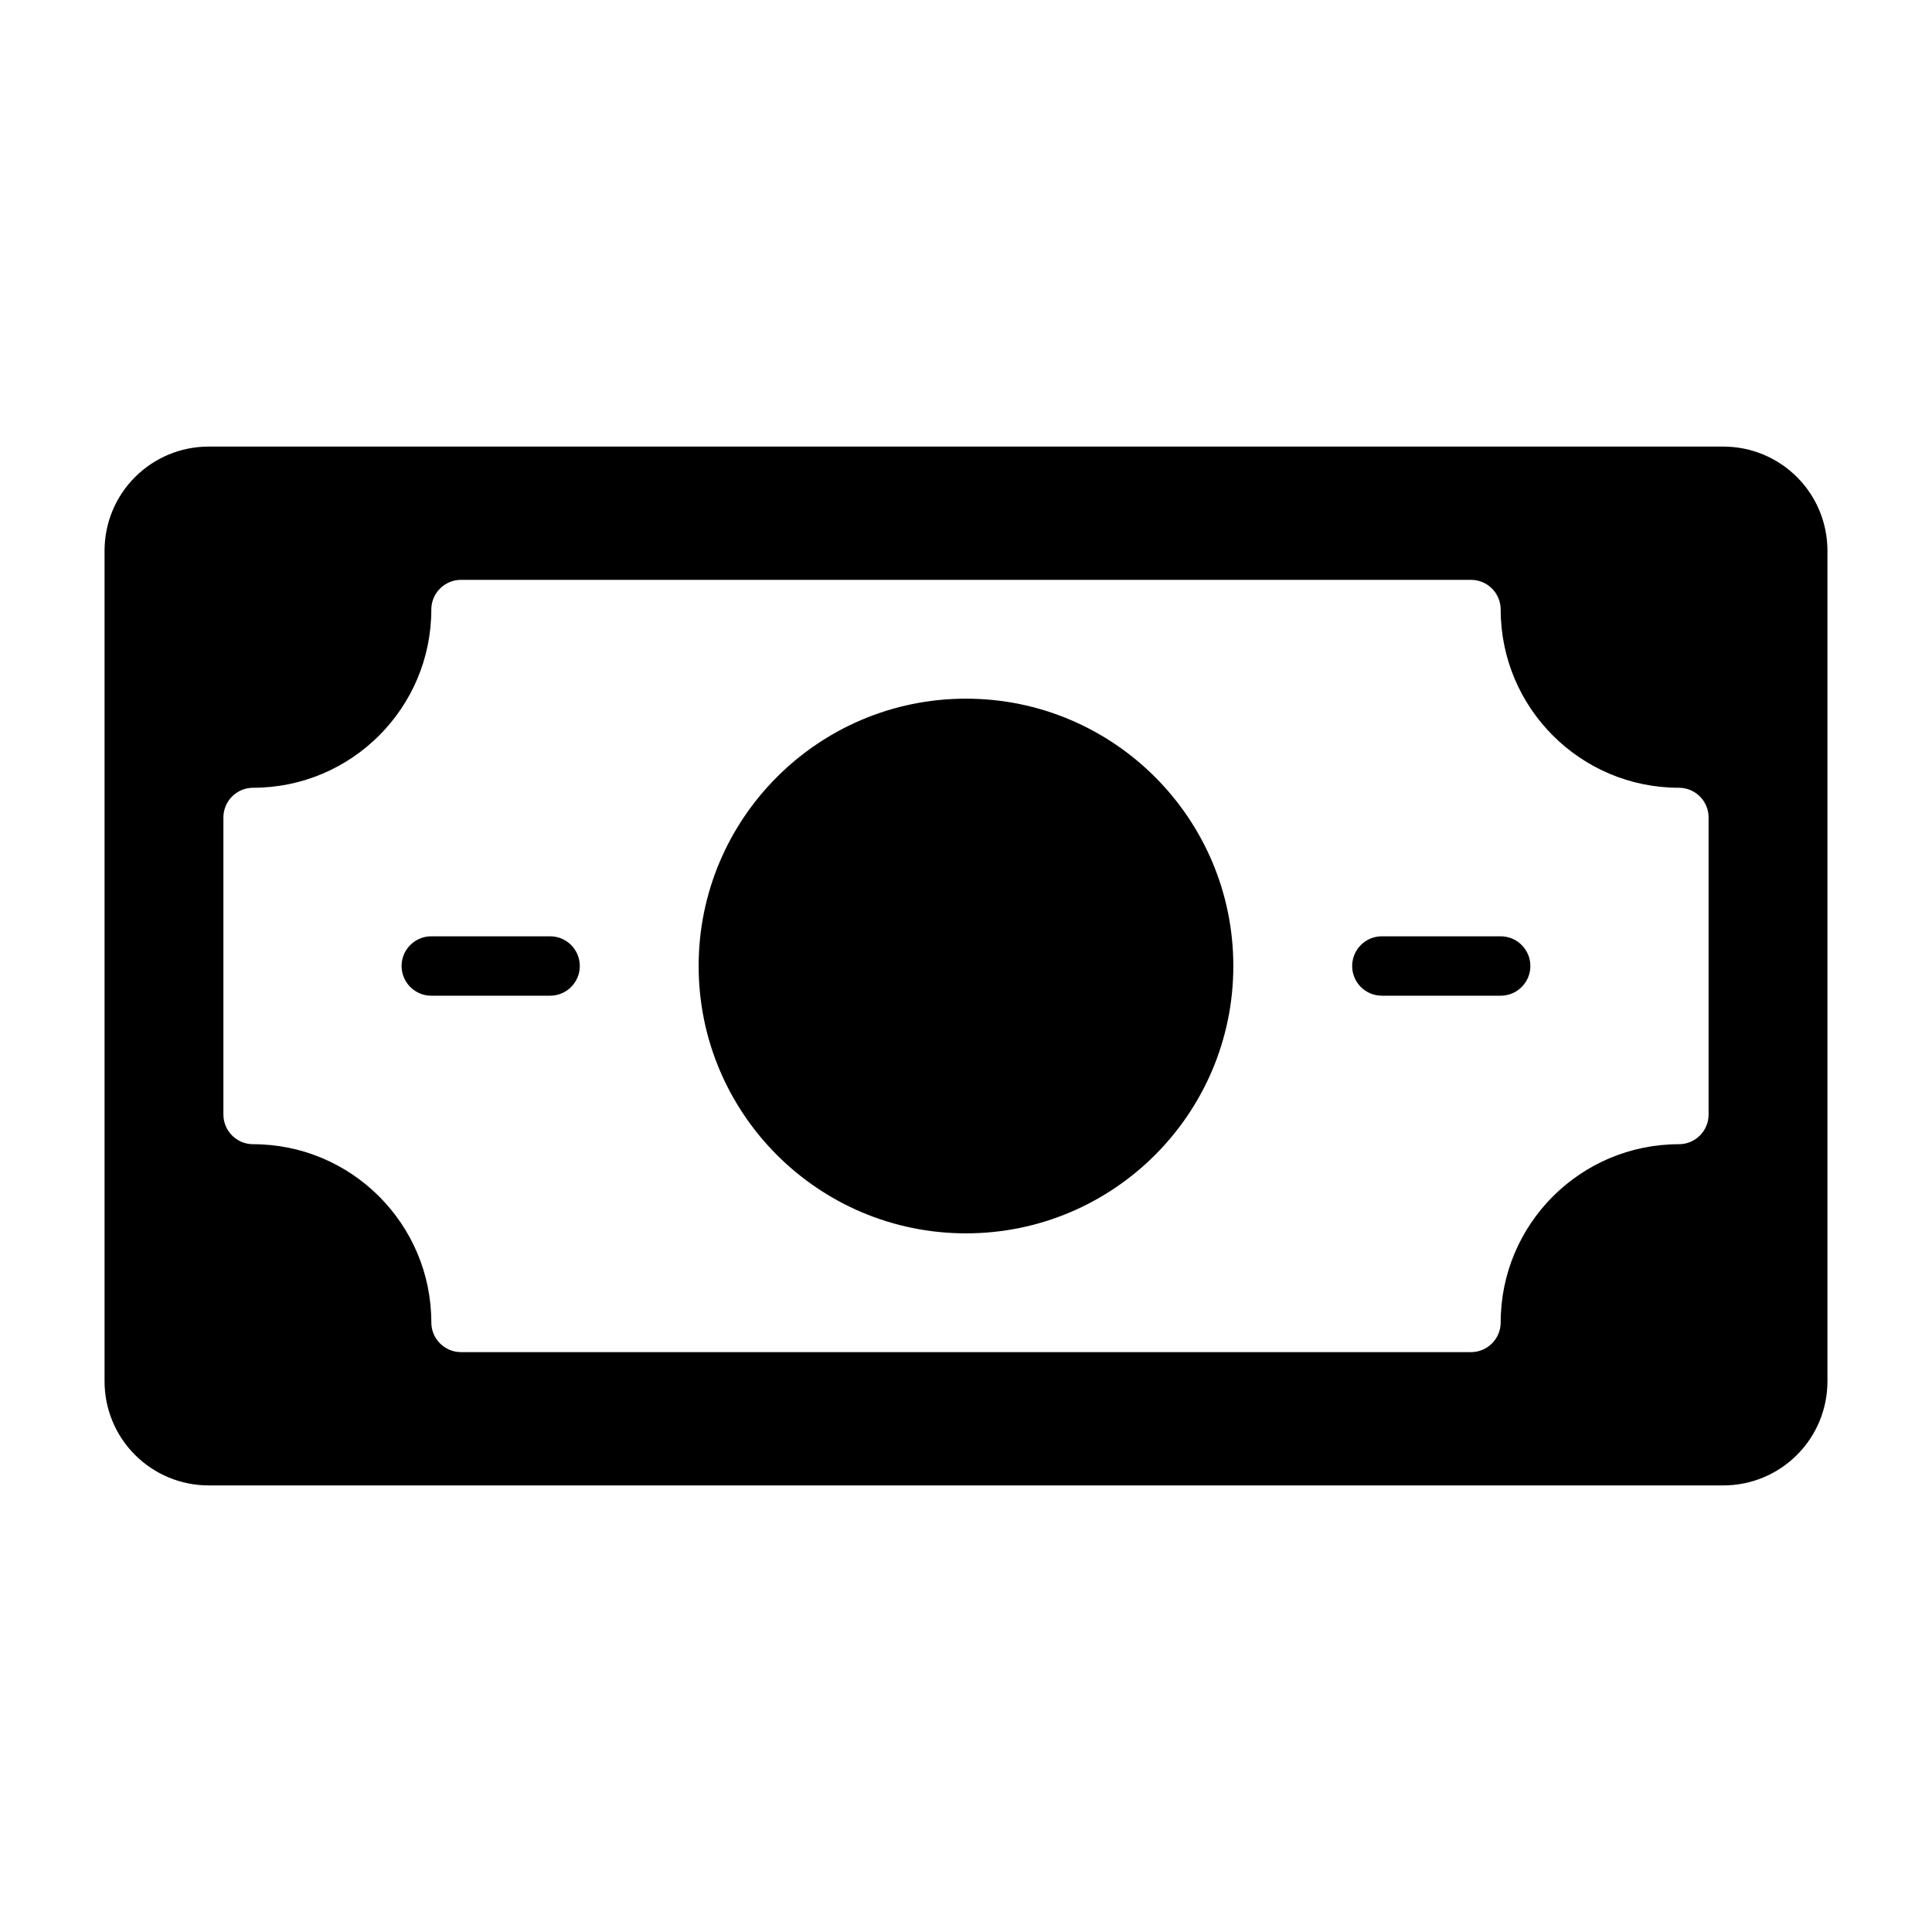
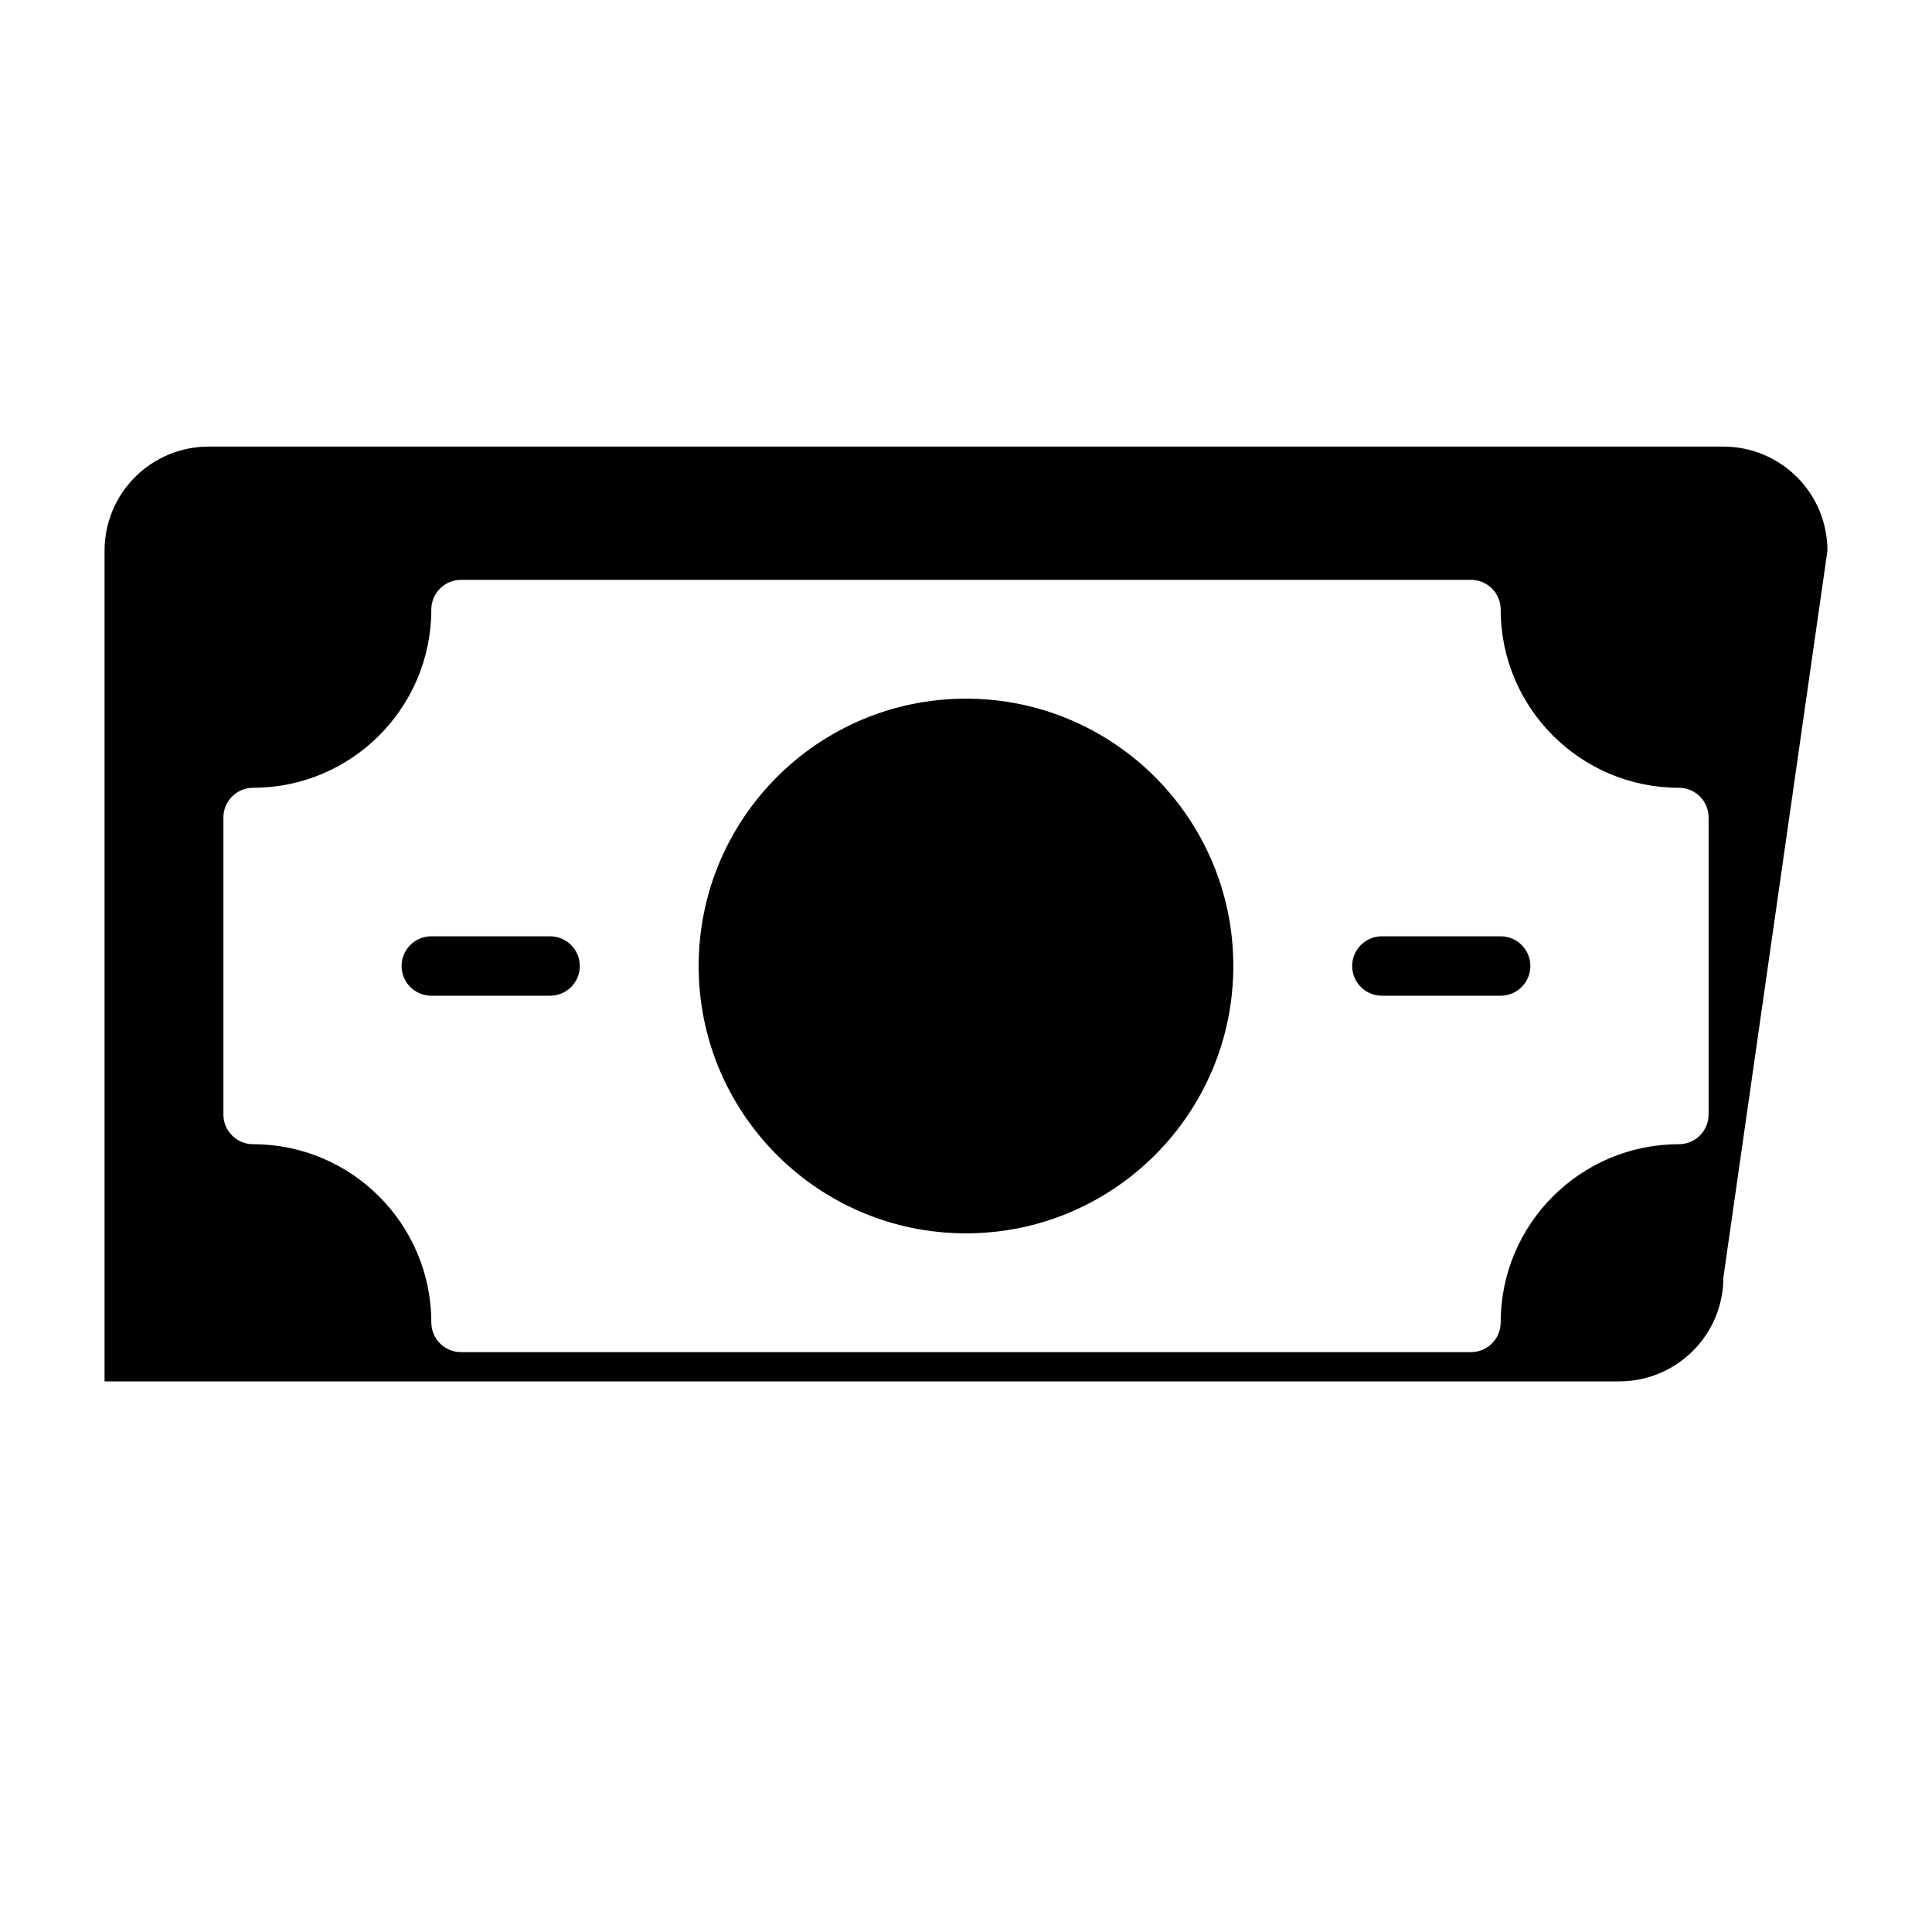
<svg xmlns="http://www.w3.org/2000/svg" fill="#000000" width="800px" height="800px" version="1.1" viewBox="144 144 512 512">
-   <path d="m628.29 289.92c0-7.305-2.898-14.328-8.078-19.492-5.164-5.164-12.172-8.078-19.492-8.078h-401.44c-7.32 0-14.328 2.914-19.492 8.078-5.18 5.164-8.078 12.188-8.078 19.492v220.16c0 7.305 2.898 14.328 8.078 19.492 5.164 5.164 12.172 8.078 19.492 8.078h401.44c7.32 0 14.328-2.914 19.492-8.078 5.18-5.164 8.078-12.188 8.078-19.492zm-86.594 15.617c0-4.344-3.527-7.871-7.871-7.871h-267.65c-4.344 0-7.871 3.527-7.871 7.871 0 26.07-21.16 47.23-47.23 47.23-4.344 0-7.871 3.527-7.871 7.871v78.719c0 4.344 3.527 7.871 7.871 7.871 26.07 0 47.23 21.16 47.23 47.23 0 4.344 3.527 7.871 7.871 7.871h267.65c4.344 0 7.871-3.527 7.871-7.871 0-26.07 21.16-47.23 47.23-47.23 4.344 0 7.871-3.527 7.871-7.871v-78.719c0-4.344-3.527-7.871-7.871-7.871-26.07 0-47.23-21.16-47.23-47.23zm-141.7 23.617c-39.109 0-70.848 31.738-70.848 70.848s31.738 70.848 70.848 70.848 70.848-31.738 70.848-70.848-31.738-70.848-70.848-70.848zm-141.7 78.719h31.488c4.344 0 7.871-3.527 7.871-7.871s-3.527-7.871-7.871-7.871h-31.488c-4.344 0-7.871 3.527-7.871 7.871s3.527 7.871 7.871 7.871zm251.91 0h31.488c4.344 0 7.871-3.527 7.871-7.871s-3.527-7.871-7.871-7.871h-31.488c-4.344 0-7.871 3.527-7.871 7.871s3.527 7.871 7.871 7.871z" fill-rule="evenodd" />
+   <path d="m628.29 289.92c0-7.305-2.898-14.328-8.078-19.492-5.164-5.164-12.172-8.078-19.492-8.078h-401.44c-7.32 0-14.328 2.914-19.492 8.078-5.18 5.164-8.078 12.188-8.078 19.492v220.16h401.44c7.32 0 14.328-2.914 19.492-8.078 5.18-5.164 8.078-12.188 8.078-19.492zm-86.594 15.617c0-4.344-3.527-7.871-7.871-7.871h-267.65c-4.344 0-7.871 3.527-7.871 7.871 0 26.07-21.16 47.23-47.23 47.23-4.344 0-7.871 3.527-7.871 7.871v78.719c0 4.344 3.527 7.871 7.871 7.871 26.07 0 47.23 21.16 47.23 47.23 0 4.344 3.527 7.871 7.871 7.871h267.65c4.344 0 7.871-3.527 7.871-7.871 0-26.07 21.16-47.23 47.23-47.23 4.344 0 7.871-3.527 7.871-7.871v-78.719c0-4.344-3.527-7.871-7.871-7.871-26.07 0-47.23-21.16-47.23-47.23zm-141.7 23.617c-39.109 0-70.848 31.738-70.848 70.848s31.738 70.848 70.848 70.848 70.848-31.738 70.848-70.848-31.738-70.848-70.848-70.848zm-141.7 78.719h31.488c4.344 0 7.871-3.527 7.871-7.871s-3.527-7.871-7.871-7.871h-31.488c-4.344 0-7.871 3.527-7.871 7.871s3.527 7.871 7.871 7.871zm251.91 0h31.488c4.344 0 7.871-3.527 7.871-7.871s-3.527-7.871-7.871-7.871h-31.488c-4.344 0-7.871 3.527-7.871 7.871s3.527 7.871 7.871 7.871z" fill-rule="evenodd" />
</svg>